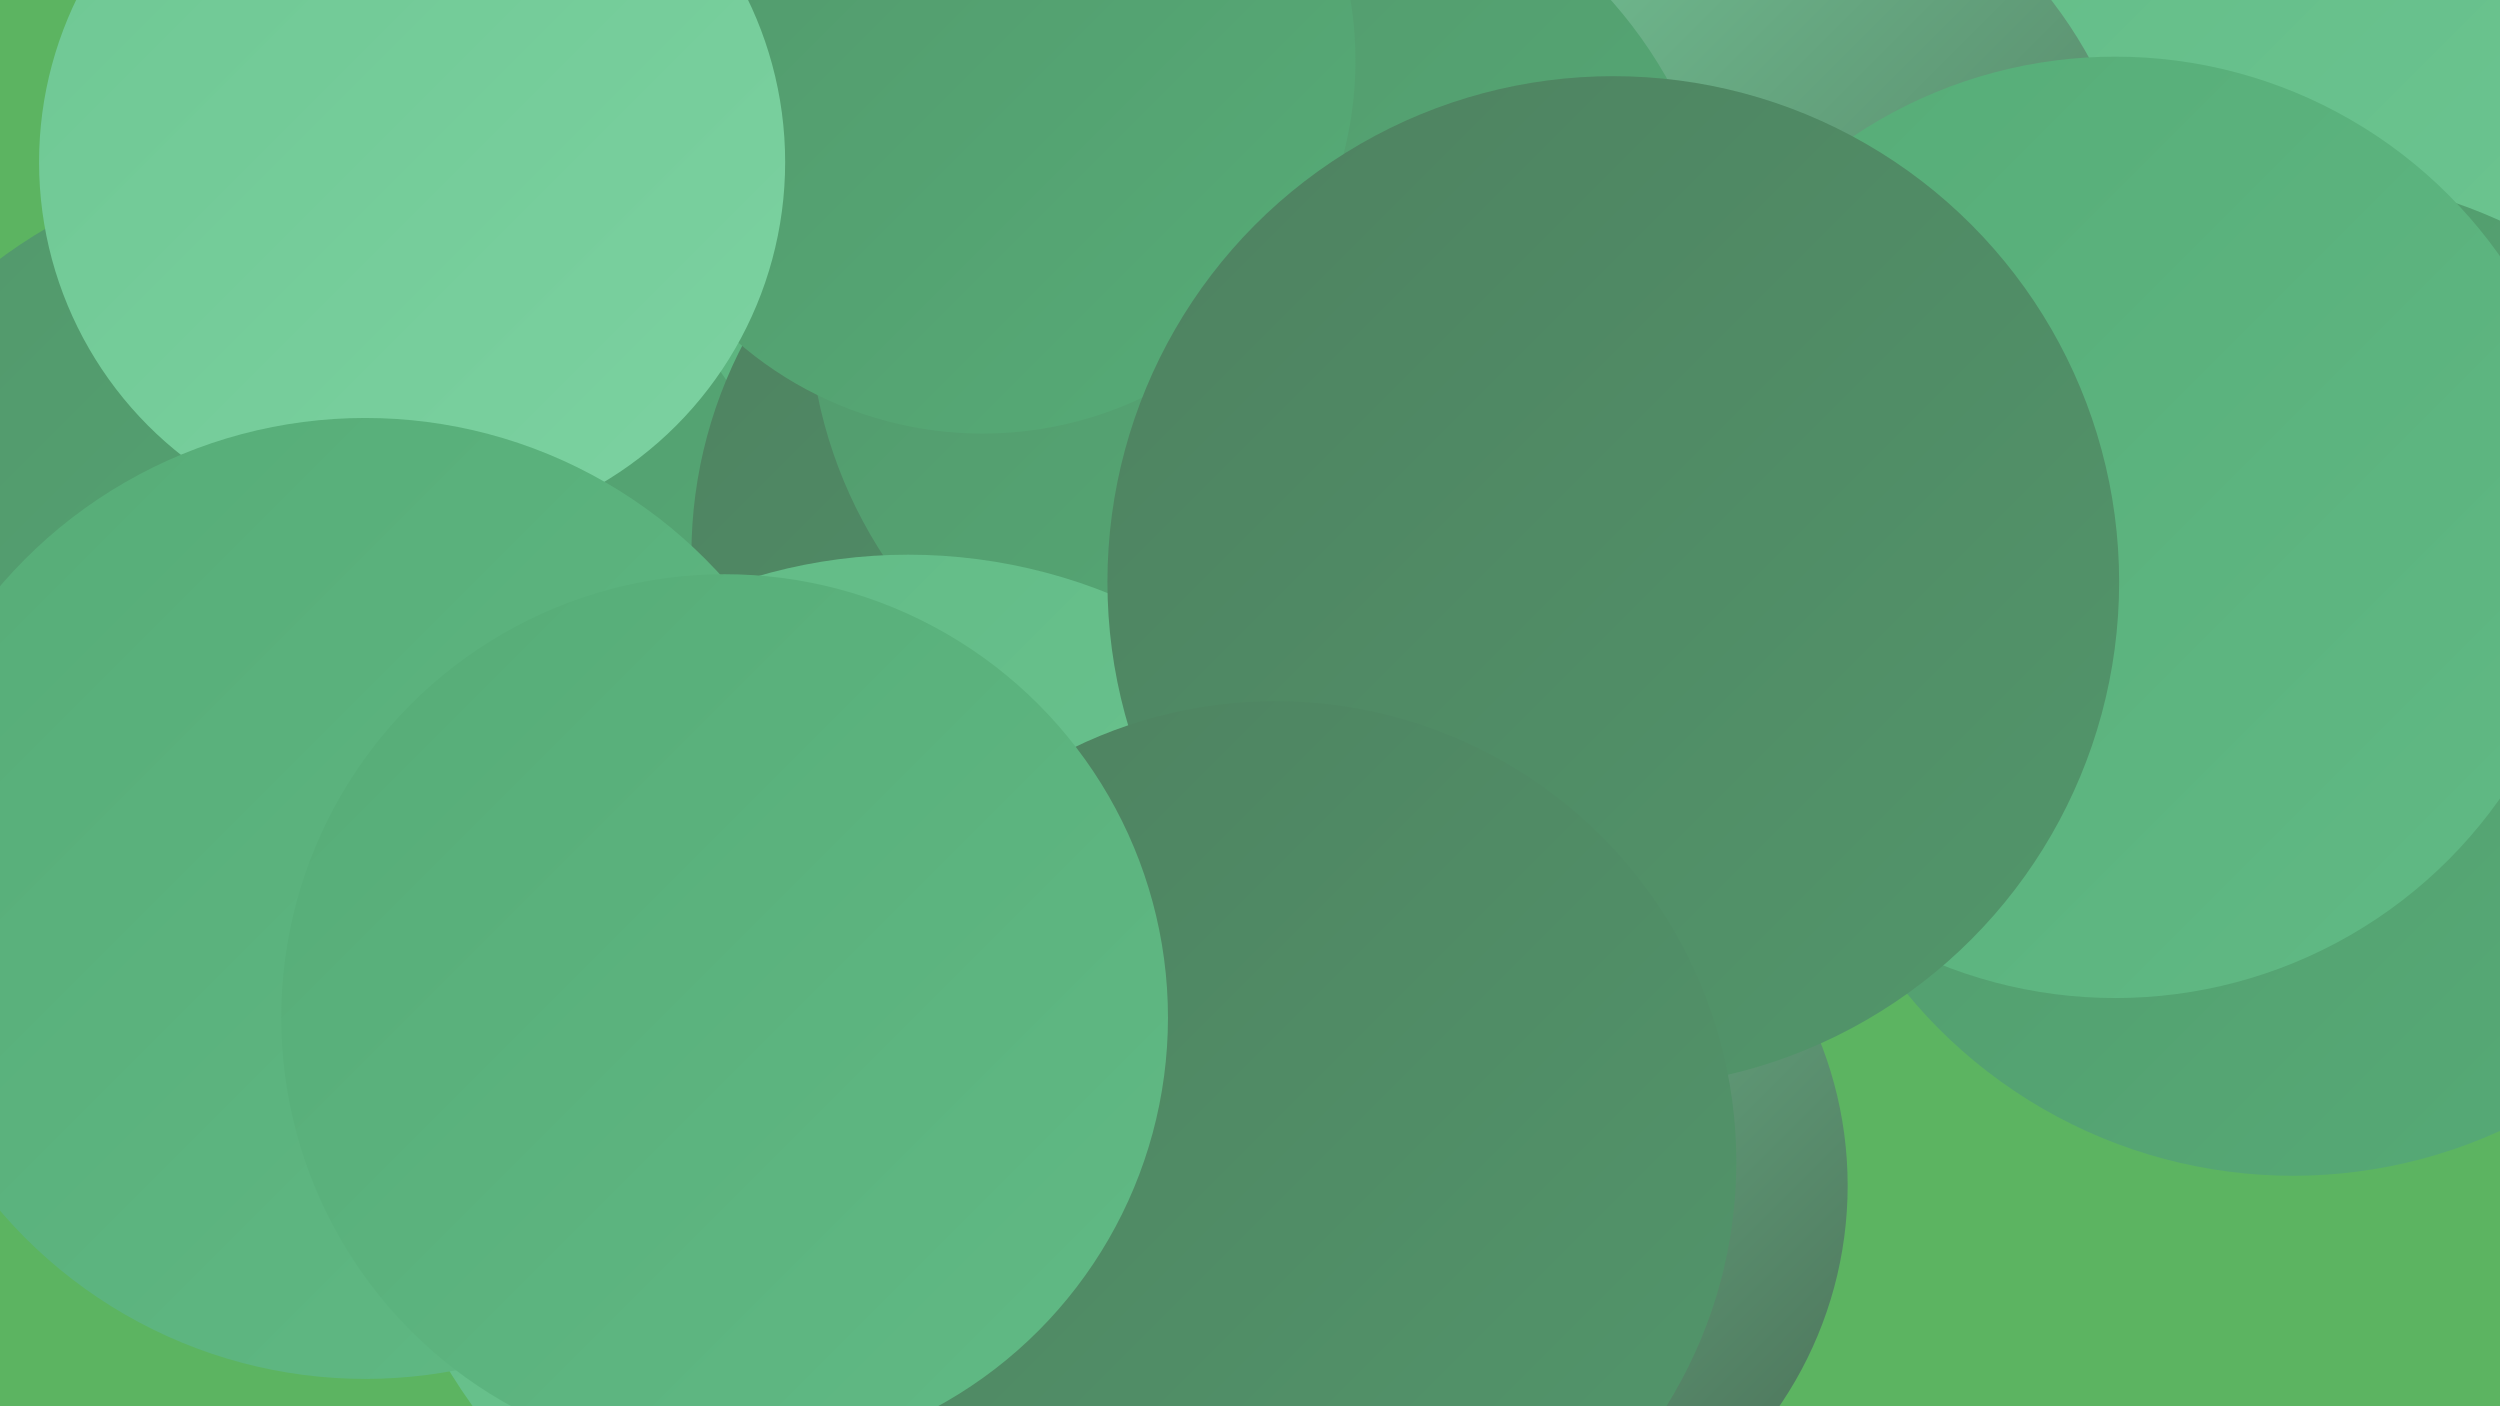
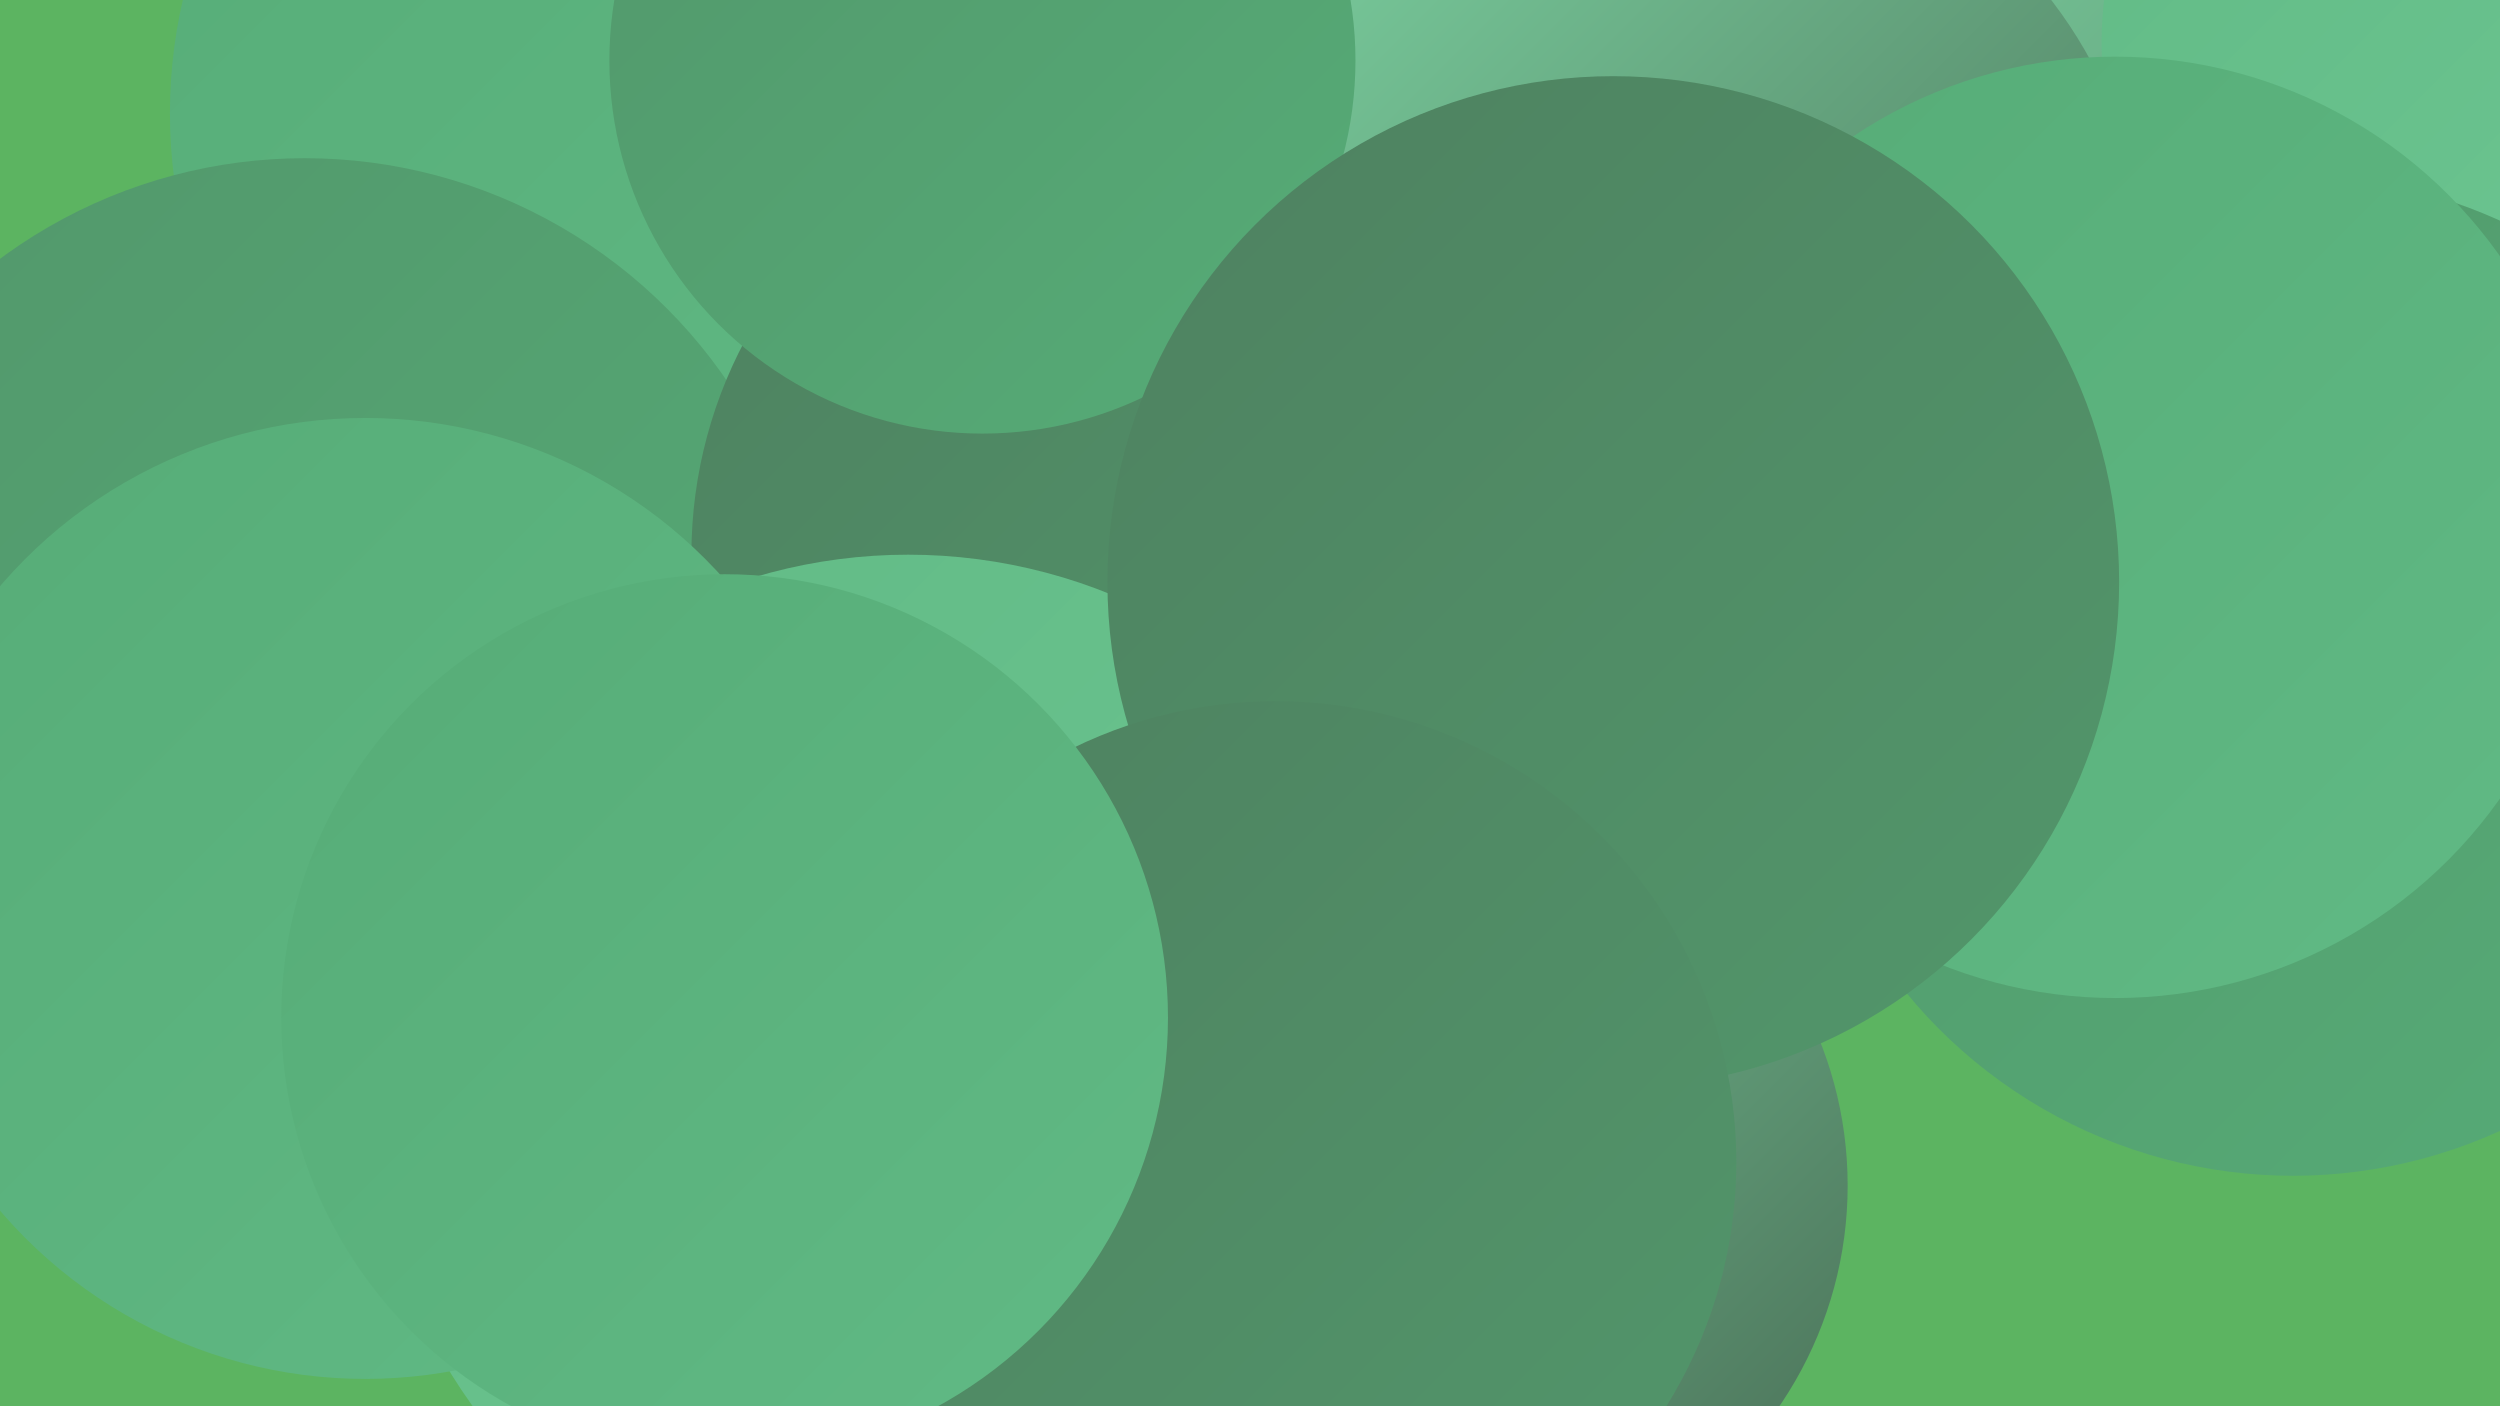
<svg xmlns="http://www.w3.org/2000/svg" width="1280" height="720">
  <defs>
    <linearGradient id="grad0" x1="0%" y1="0%" x2="100%" y2="100%">
      <stop offset="0%" style="stop-color:#496d55;stop-opacity:1" />
      <stop offset="100%" style="stop-color:#4e8160;stop-opacity:1" />
    </linearGradient>
    <linearGradient id="grad1" x1="0%" y1="0%" x2="100%" y2="100%">
      <stop offset="0%" style="stop-color:#4e8160;stop-opacity:1" />
      <stop offset="100%" style="stop-color:#52976b;stop-opacity:1" />
    </linearGradient>
    <linearGradient id="grad2" x1="0%" y1="0%" x2="100%" y2="100%">
      <stop offset="0%" style="stop-color:#52976b;stop-opacity:1" />
      <stop offset="100%" style="stop-color:#56ac77;stop-opacity:1" />
    </linearGradient>
    <linearGradient id="grad3" x1="0%" y1="0%" x2="100%" y2="100%">
      <stop offset="0%" style="stop-color:#56ac77;stop-opacity:1" />
      <stop offset="100%" style="stop-color:#61ba85;stop-opacity:1" />
    </linearGradient>
    <linearGradient id="grad4" x1="0%" y1="0%" x2="100%" y2="100%">
      <stop offset="0%" style="stop-color:#61ba85;stop-opacity:1" />
      <stop offset="100%" style="stop-color:#6ec793;stop-opacity:1" />
    </linearGradient>
    <linearGradient id="grad5" x1="0%" y1="0%" x2="100%" y2="100%">
      <stop offset="0%" style="stop-color:#6ec793;stop-opacity:1" />
      <stop offset="100%" style="stop-color:#7cd2a1;stop-opacity:1" />
    </linearGradient>
    <linearGradient id="grad6" x1="0%" y1="0%" x2="100%" y2="100%">
      <stop offset="0%" style="stop-color:#7cd2a1;stop-opacity:1" />
      <stop offset="100%" style="stop-color:#496d55;stop-opacity:1" />
    </linearGradient>
  </defs>
  <rect width="1280" height="720" fill="#5cb461" />
  <circle cx="1277" cy="72" r="284" fill="url(#grad6)" />
  <circle cx="625" cy="576" r="233" fill="url(#grad2)" />
  <circle cx="345" cy="58" r="258" fill="url(#grad3)" />
  <circle cx="573" cy="634" r="228" fill="url(#grad0)" />
  <circle cx="1267" cy="22" r="191" fill="url(#grad4)" />
-   <circle cx="1144" cy="44" r="278" fill="url(#grad4)" />
  <circle cx="156" cy="343" r="262" fill="url(#grad2)" />
  <circle cx="587" cy="284" r="233" fill="url(#grad1)" />
  <circle cx="869" cy="140" r="229" fill="url(#grad6)" />
-   <circle cx="649" cy="156" r="235" fill="url(#grad2)" />
  <circle cx="503" cy="31" r="191" fill="url(#grad2)" />
  <circle cx="746" cy="607" r="200" fill="url(#grad6)" />
  <circle cx="465" cy="559" r="275" fill="url(#grad4)" />
-   <circle cx="211" cy="83" r="191" fill="url(#grad5)" />
  <circle cx="187" cy="460" r="246" fill="url(#grad3)" />
  <circle cx="1174" cy="346" r="256" fill="url(#grad2)" />
  <circle cx="1083" cy="270" r="241" fill="url(#grad3)" />
  <circle cx="826" cy="298" r="259" fill="url(#grad1)" />
  <circle cx="653" cy="595" r="236" fill="url(#grad1)" />
  <circle cx="371" cy="521" r="227" fill="url(#grad3)" />
</svg>